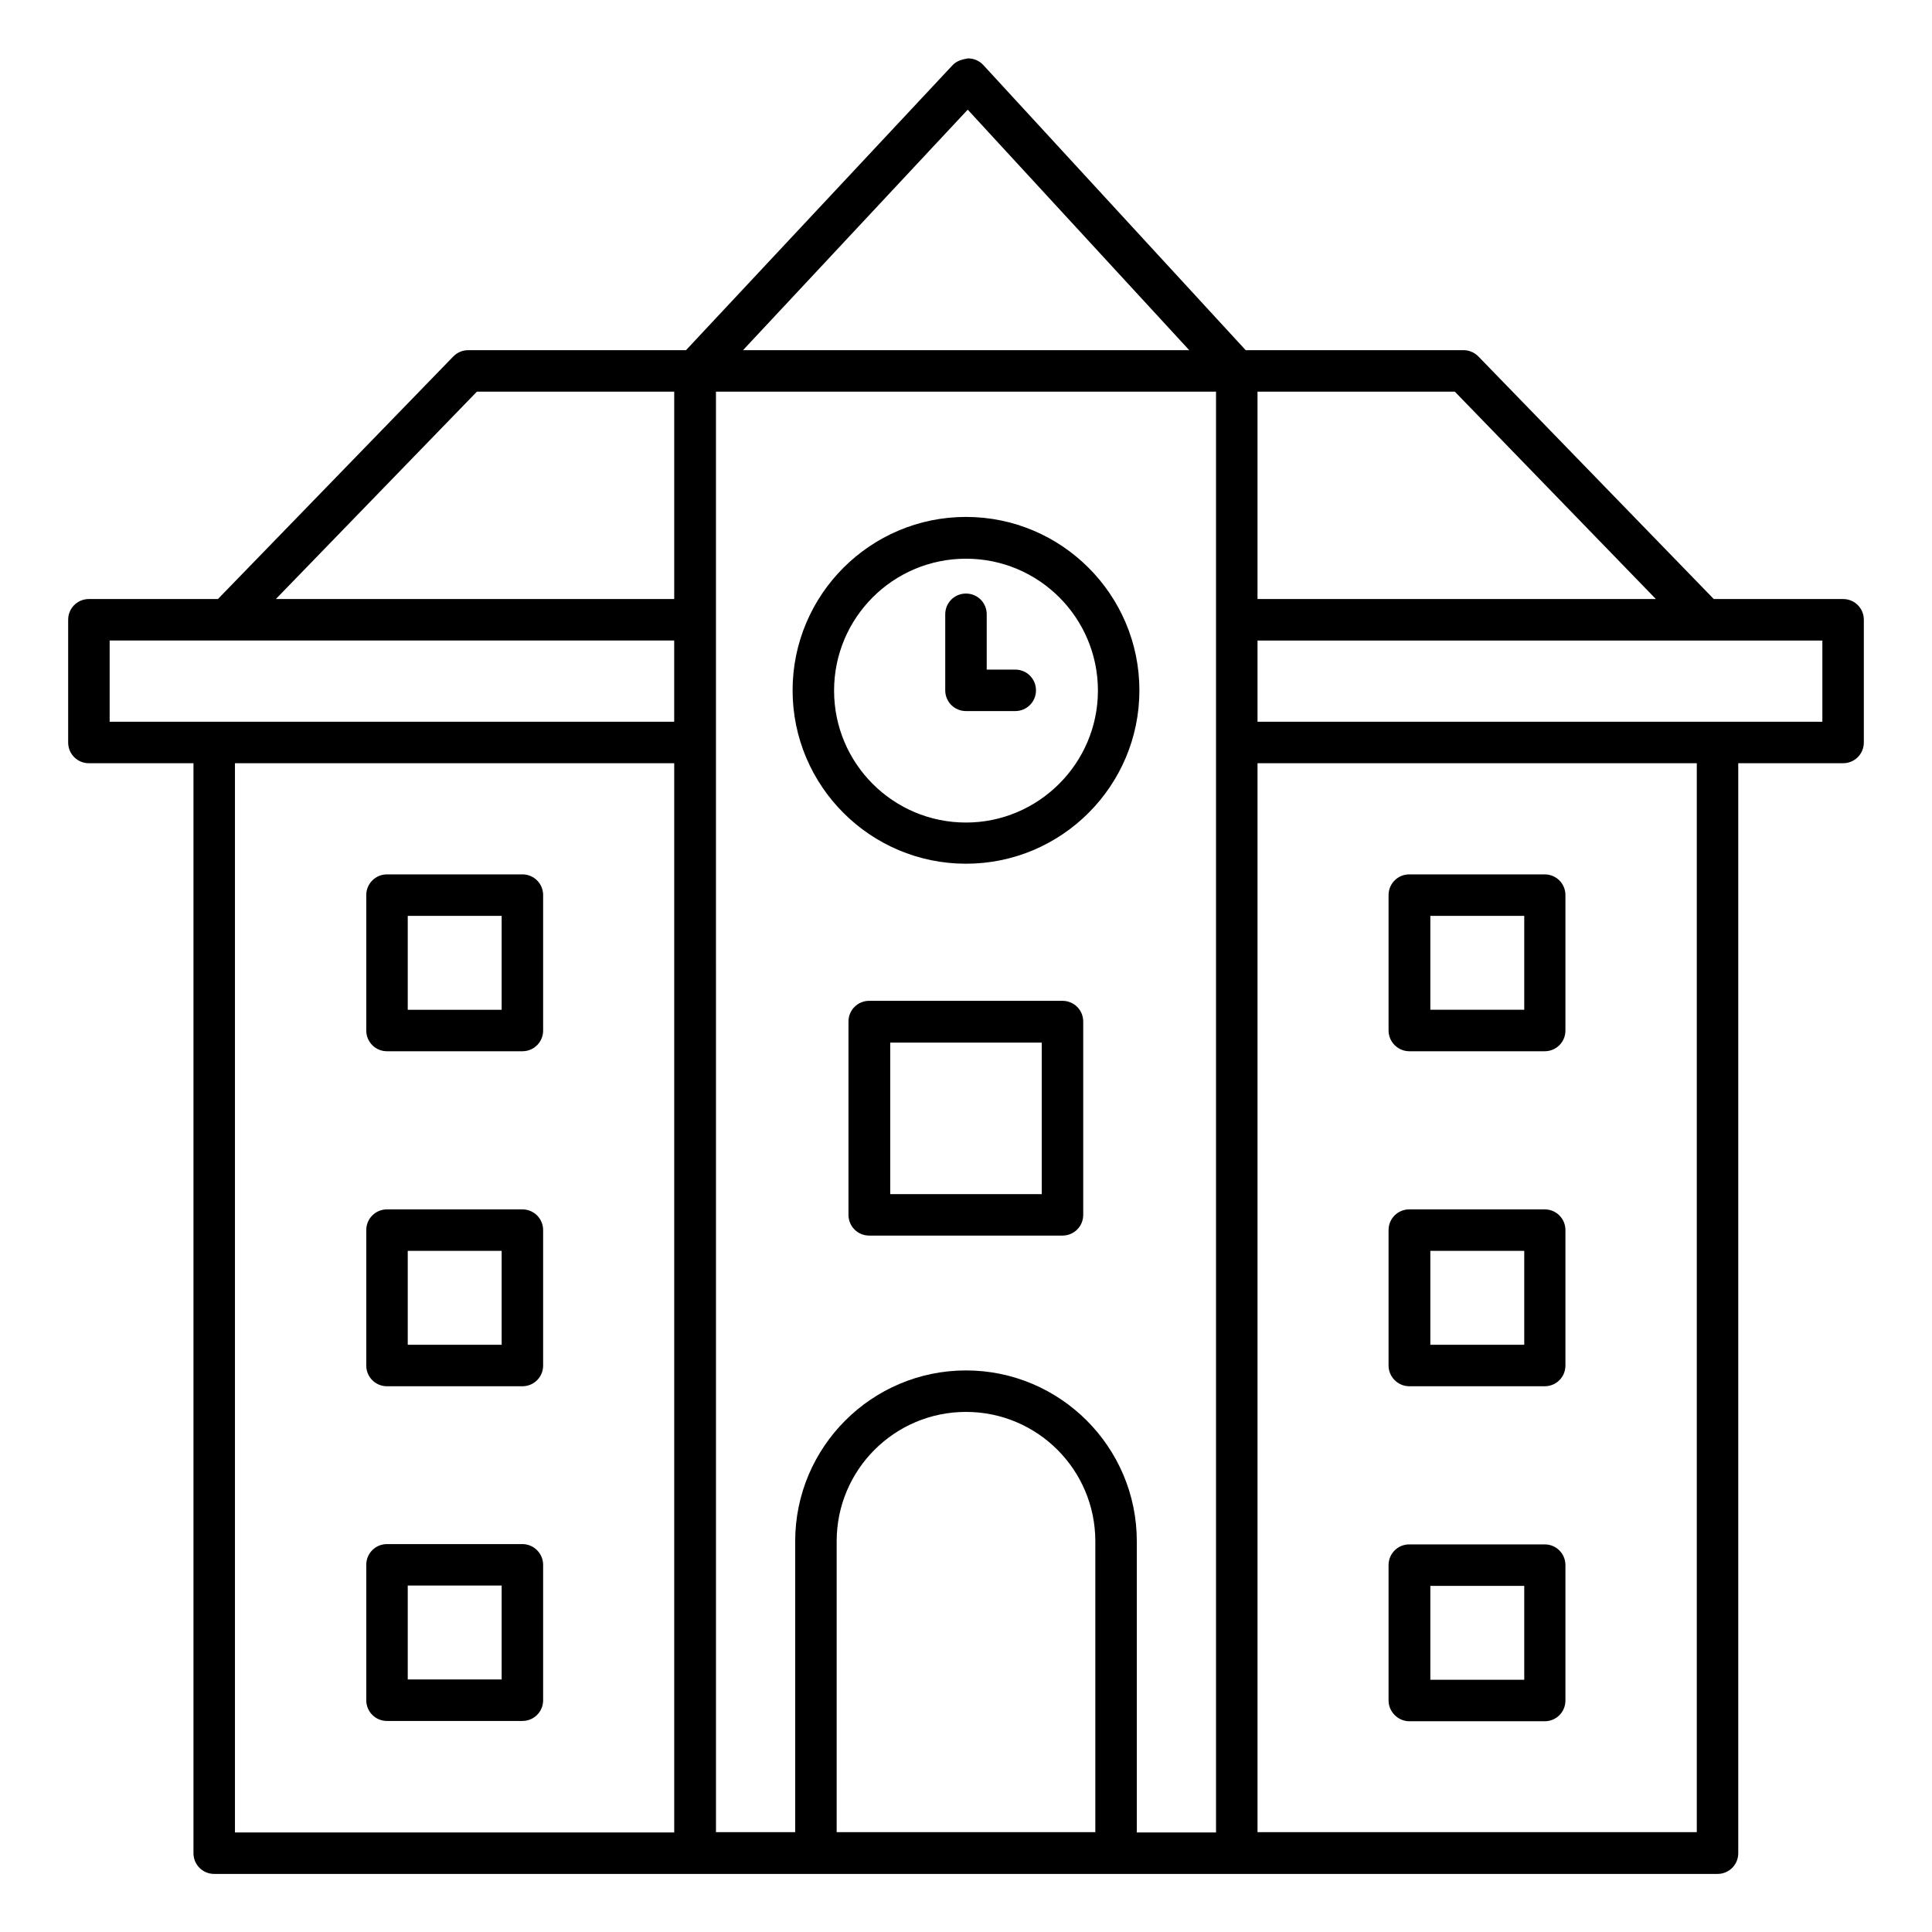
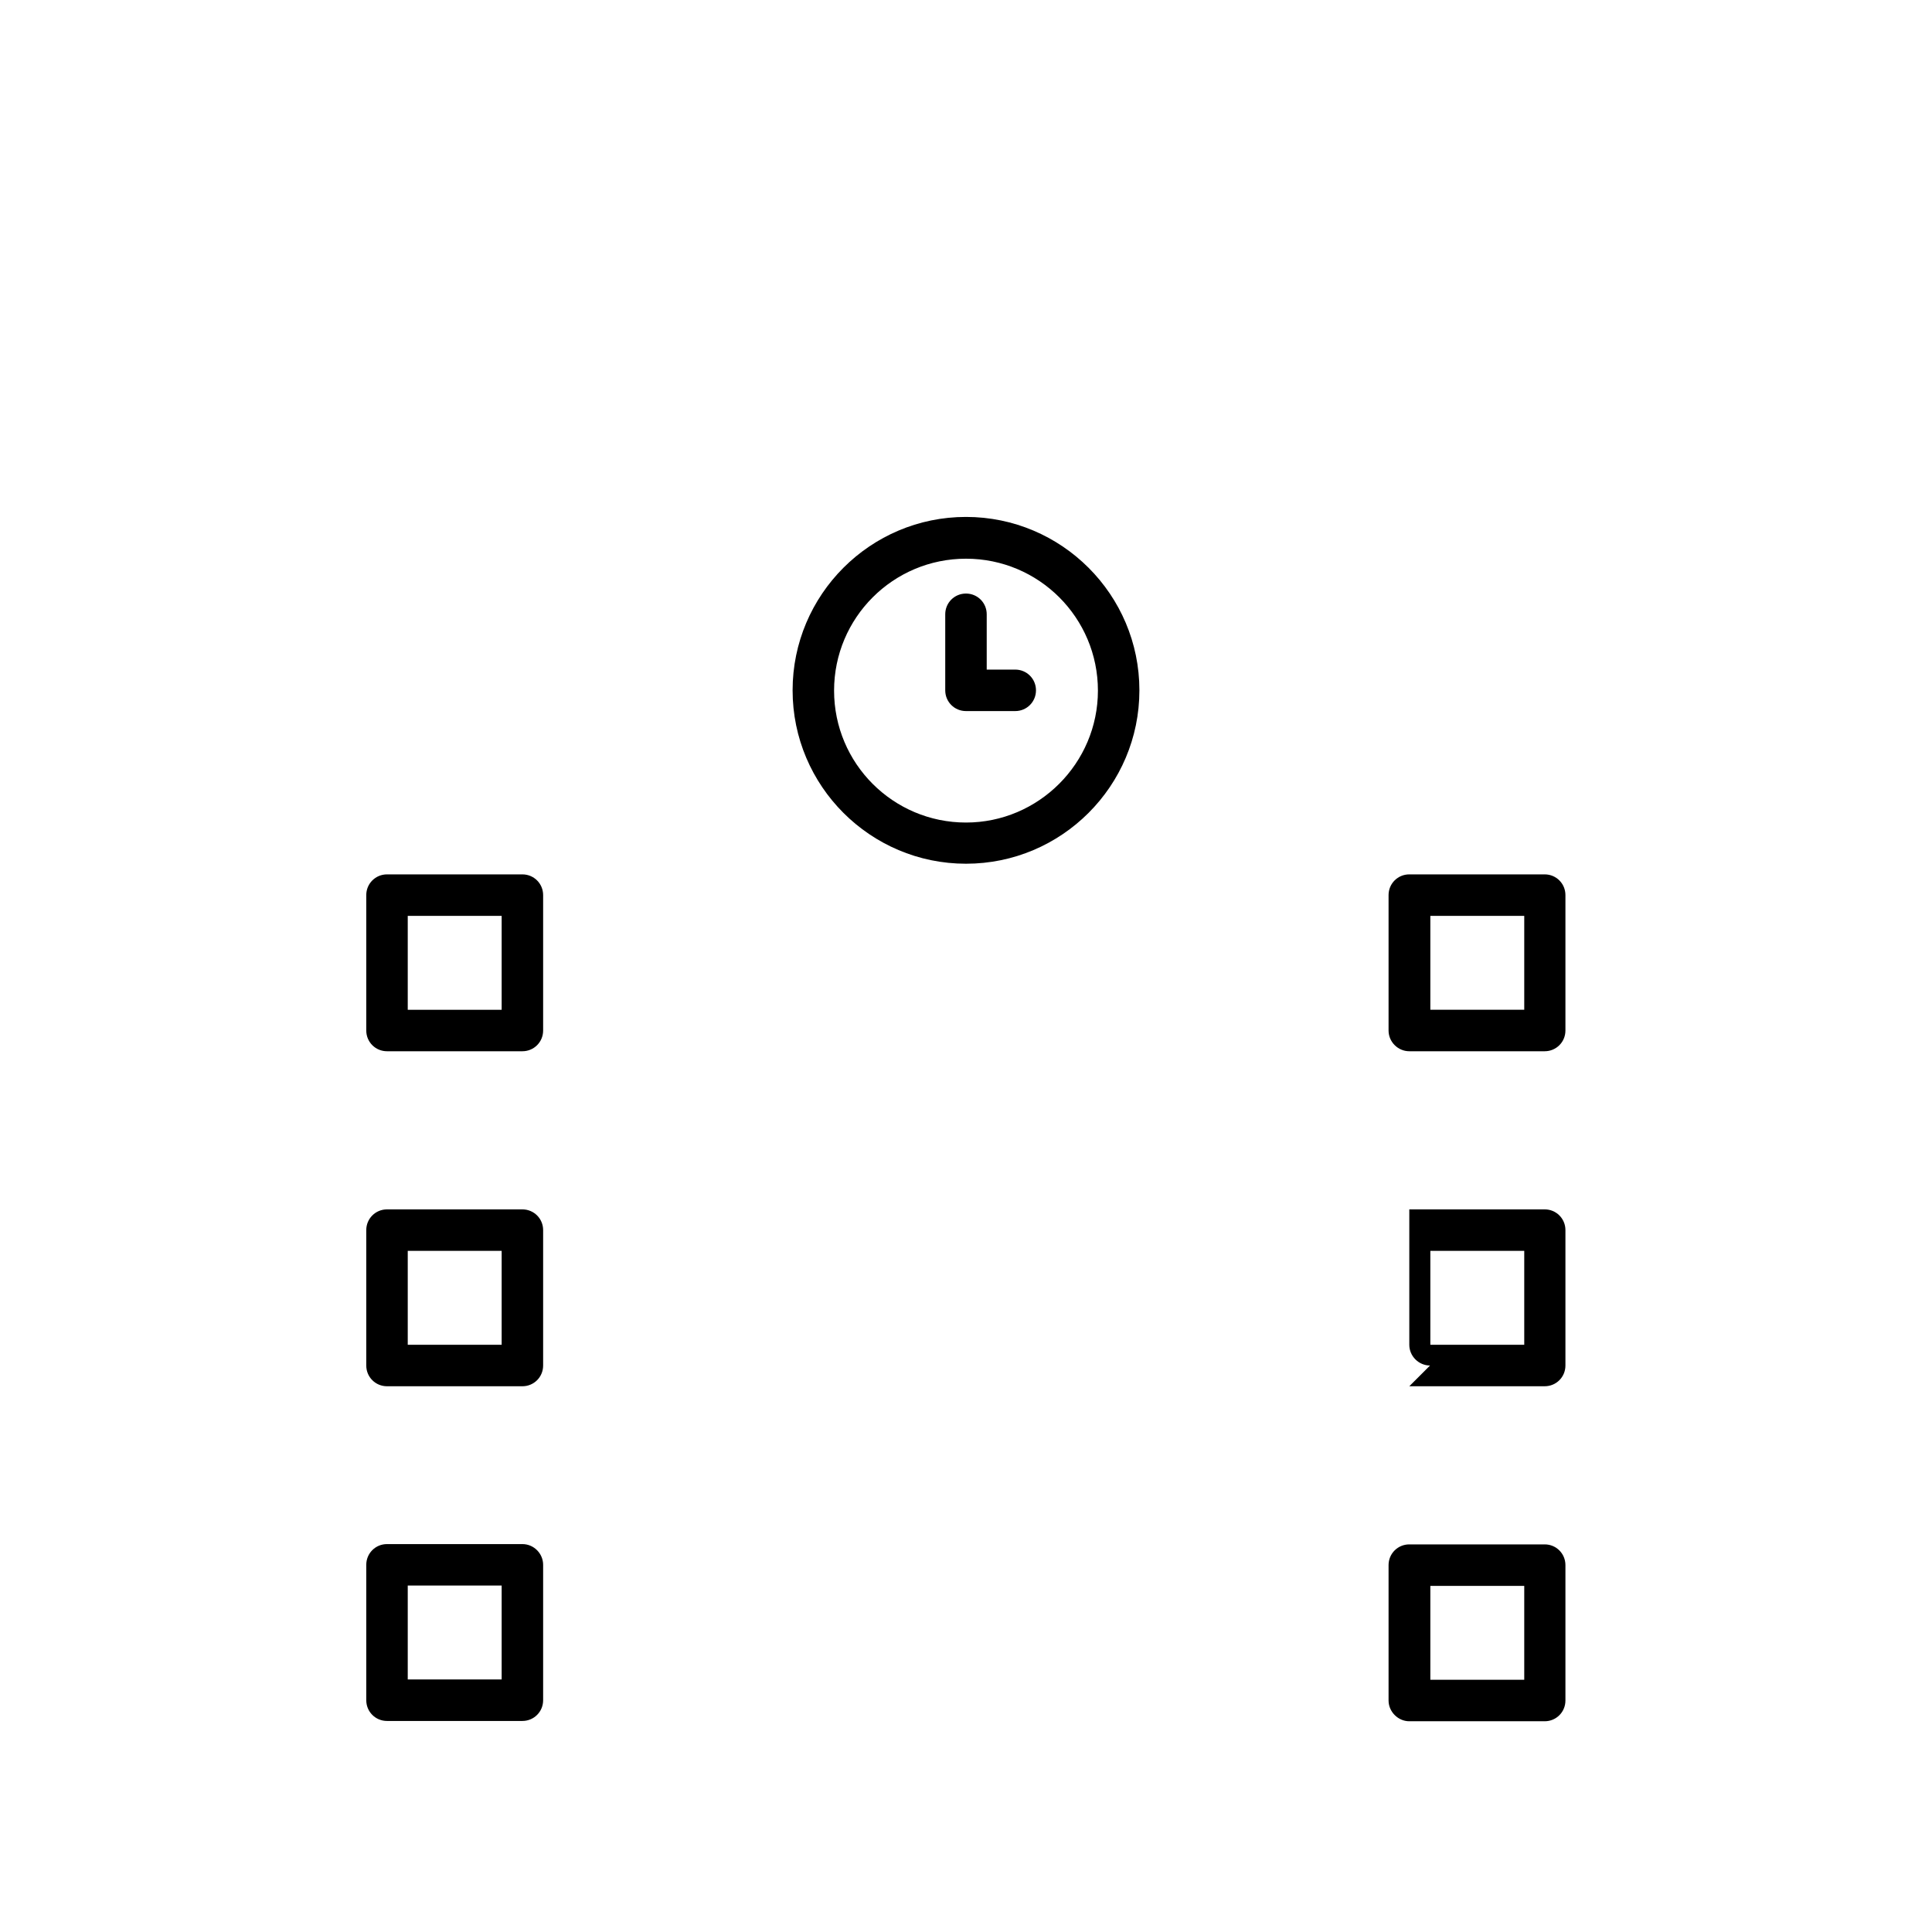
<svg xmlns="http://www.w3.org/2000/svg" fill="#000000" width="800px" height="800px" version="1.1" viewBox="144 144 512 512">
  <g>
-     <path d="m632.44 302.75h-34.273l-62.367-64.273c-1.07-1.07-2.441-1.68-3.969-1.68h-57.711l-69.539-75.57c-1.07-1.145-2.519-1.754-4.047-1.754-1.375 0.23-2.977 0.609-4.047 1.754l-70.688 75.57h-57.711c-1.527 0-2.902 0.609-3.969 1.68l-62.367 64.273h-34.191c-3.055 0-5.496 2.441-5.496 5.496v32.52c0 3.055 2.441 5.496 5.496 5.496h27.711v288.85c0 3.055 2.441 5.496 5.496 5.496h398.39c3.055 0 5.496-2.441 5.496-5.496v-288.85h27.785c3.055 0 5.496-2.441 5.496-5.496v-32.52c0-3.051-2.441-5.496-5.496-5.496zm-49.617 0h-105.57v-54.961h52.289zm-148.55 326.79h-68.547v-77.098c0-18.93 15.344-34.273 34.273-34.273s34.273 15.344 34.273 34.273zm10.992 0v-77.098c0-24.961-20.305-45.266-45.266-45.266s-45.266 20.305-45.266 45.266v77.098h-20.992l-0.004-381.75h132.52v381.83h-20.988zm-44.809-456.48 58.703 63.738h-118.25zm-130.07 74.73h52.289v54.961h-105.57zm-97.328 65.953h149.61v21.527h-149.61zm33.207 32.52h116.41v283.36h-116.41zm387.4 283.28h-116.41v-283.28h116.41zm33.281-294.27h-149.69v-21.527h149.69z" />
    <path d="m282.44 375.72h-35.879c-3.055 0-5.496 2.441-5.496 5.496v35.879c0 3.055 2.441 5.496 5.496 5.496h35.879c3.055 0 5.496-2.441 5.496-5.496v-35.879c0-3.051-2.441-5.496-5.496-5.496zm-5.496 35.879h-24.887v-24.887h24.887z" />
    <path d="m282.44 464.5h-35.879c-3.055 0-5.496 2.441-5.496 5.496v35.879c0 3.055 2.441 5.496 5.496 5.496h35.879c3.055 0 5.496-2.441 5.496-5.496v-35.879c0-3.051-2.441-5.496-5.496-5.496zm-5.496 35.879h-24.887v-24.887h24.887z" />
    <path d="m282.44 553.2h-35.879c-3.055 0-5.496 2.441-5.496 5.496v35.879c0 3.055 2.441 5.496 5.496 5.496h35.879c3.055 0 5.496-2.441 5.496-5.496v-35.879c0-2.977-2.441-5.496-5.496-5.496zm-5.496 35.875h-24.887v-24.887h24.887z" />
    <path d="m517.48 422.59h35.879c3.055 0 5.496-2.441 5.496-5.496v-35.879c0-3.055-2.441-5.496-5.496-5.496h-35.879c-3.055 0-5.496 2.441-5.496 5.496v35.879c0 3.055 2.519 5.496 5.496 5.496zm5.574-35.879h24.887v24.887h-24.887z" />
-     <path d="m517.48 511.37h35.879c3.055 0 5.496-2.441 5.496-5.496v-35.879c0-3.055-2.441-5.496-5.496-5.496h-35.879c-3.055 0-5.496 2.441-5.496 5.496v35.879c0 3.055 2.519 5.496 5.496 5.496zm5.574-35.879h24.887v24.887h-24.887z" />
+     <path d="m517.48 511.37h35.879c3.055 0 5.496-2.441 5.496-5.496v-35.879c0-3.055-2.441-5.496-5.496-5.496h-35.879v35.879c0 3.055 2.519 5.496 5.496 5.496zm5.574-35.879h24.887v24.887h-24.887z" />
    <path d="m517.48 600.15h35.879c3.055 0 5.496-2.441 5.496-5.496v-35.879c0-3.055-2.441-5.496-5.496-5.496h-35.879c-3.055 0-5.496 2.441-5.496 5.496v35.879c0 2.977 2.519 5.496 5.496 5.496zm5.574-35.879h24.887v24.887h-24.887z" />
-     <path d="m425.57 409.23h-51.219c-3.055 0-5.496 2.441-5.496 5.496v51.219c0 3.055 2.441 5.496 5.496 5.496h51.219c3.055 0 5.496-2.441 5.496-5.496v-51.219c0-3.055-2.441-5.496-5.496-5.496zm-5.496 51.223h-40.152v-40.152h40.152z" />
    <path d="m400 280.99c-25.344 0-45.953 20.609-45.953 45.953s20.609 45.953 45.953 45.953 45.953-20.609 45.953-45.953-20.613-45.953-45.953-45.953zm0 80.992c-19.312 0-34.961-15.648-34.961-34.961s15.648-34.961 34.961-34.961 34.961 15.648 34.961 34.961c0 19.234-15.727 34.961-34.961 34.961z" />
    <path d="m413.05 321.45h-7.559v-14.656c0-3.055-2.441-5.496-5.496-5.496-3.055 0-5.496 2.441-5.496 5.496v20.152c0 3.055 2.441 5.496 5.496 5.496h13.055c3.055 0 5.496-2.441 5.496-5.496 0-3.051-2.441-5.496-5.496-5.496z" />
  </g>
</svg>